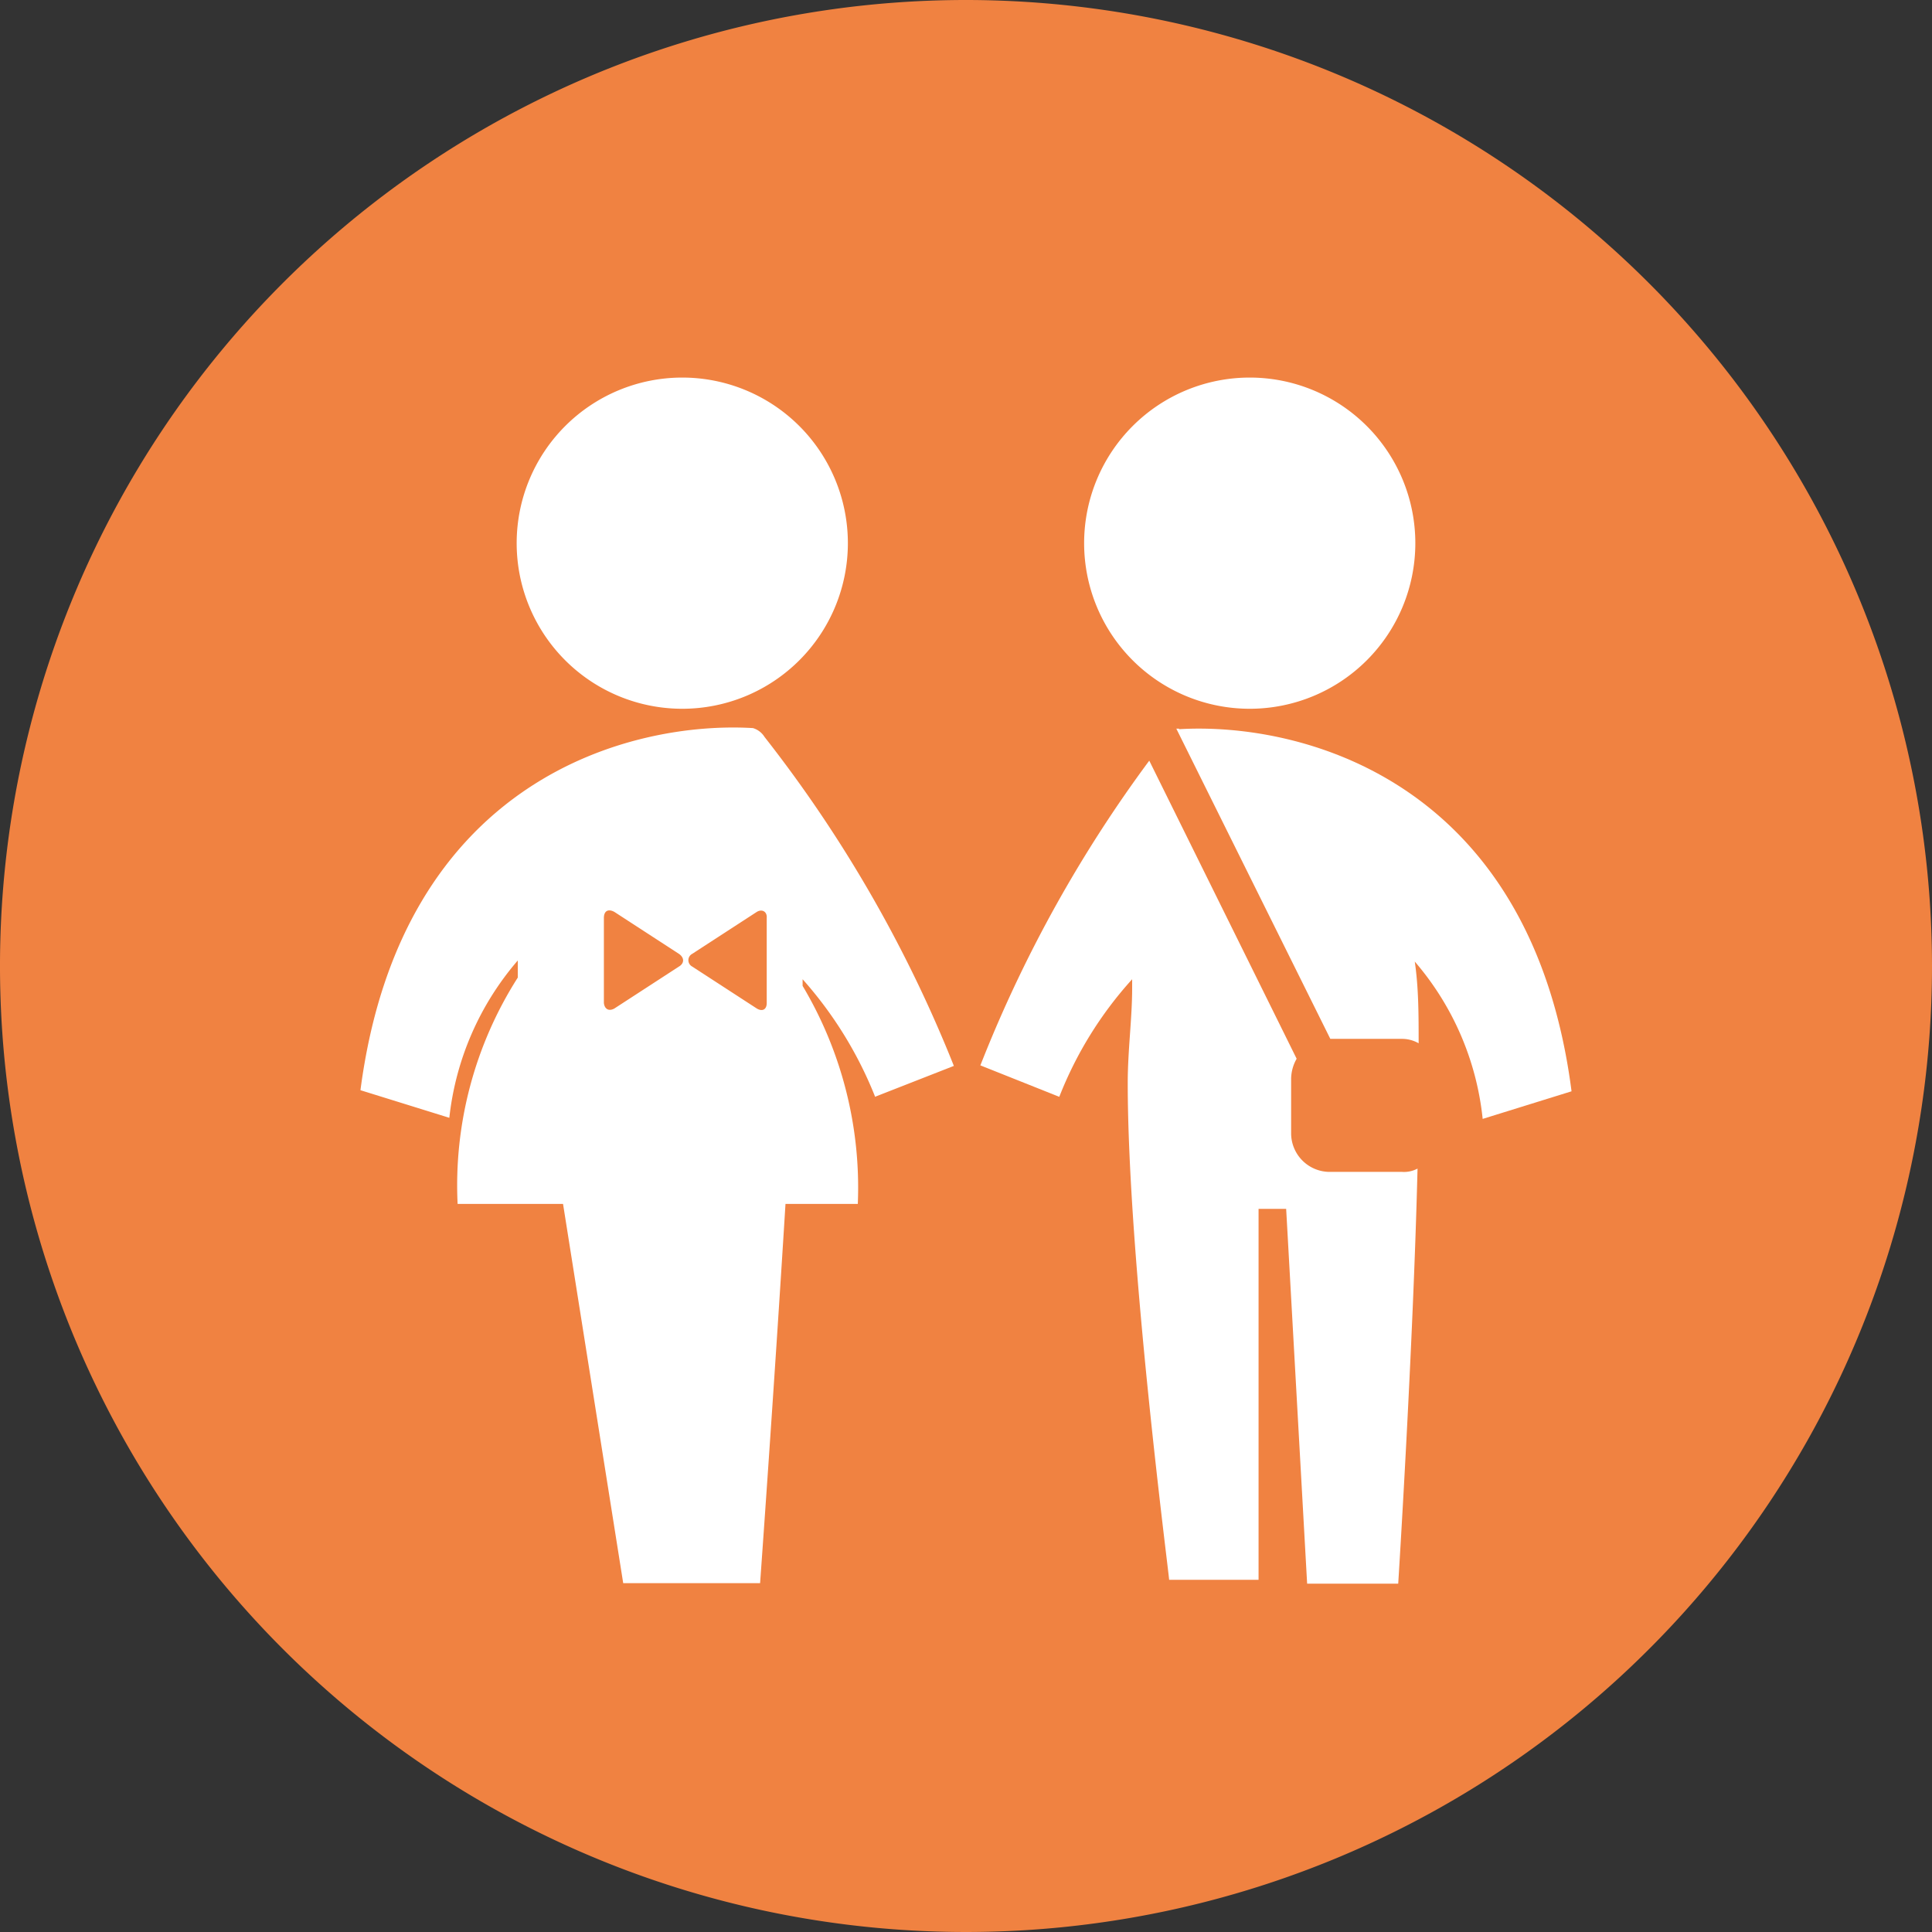
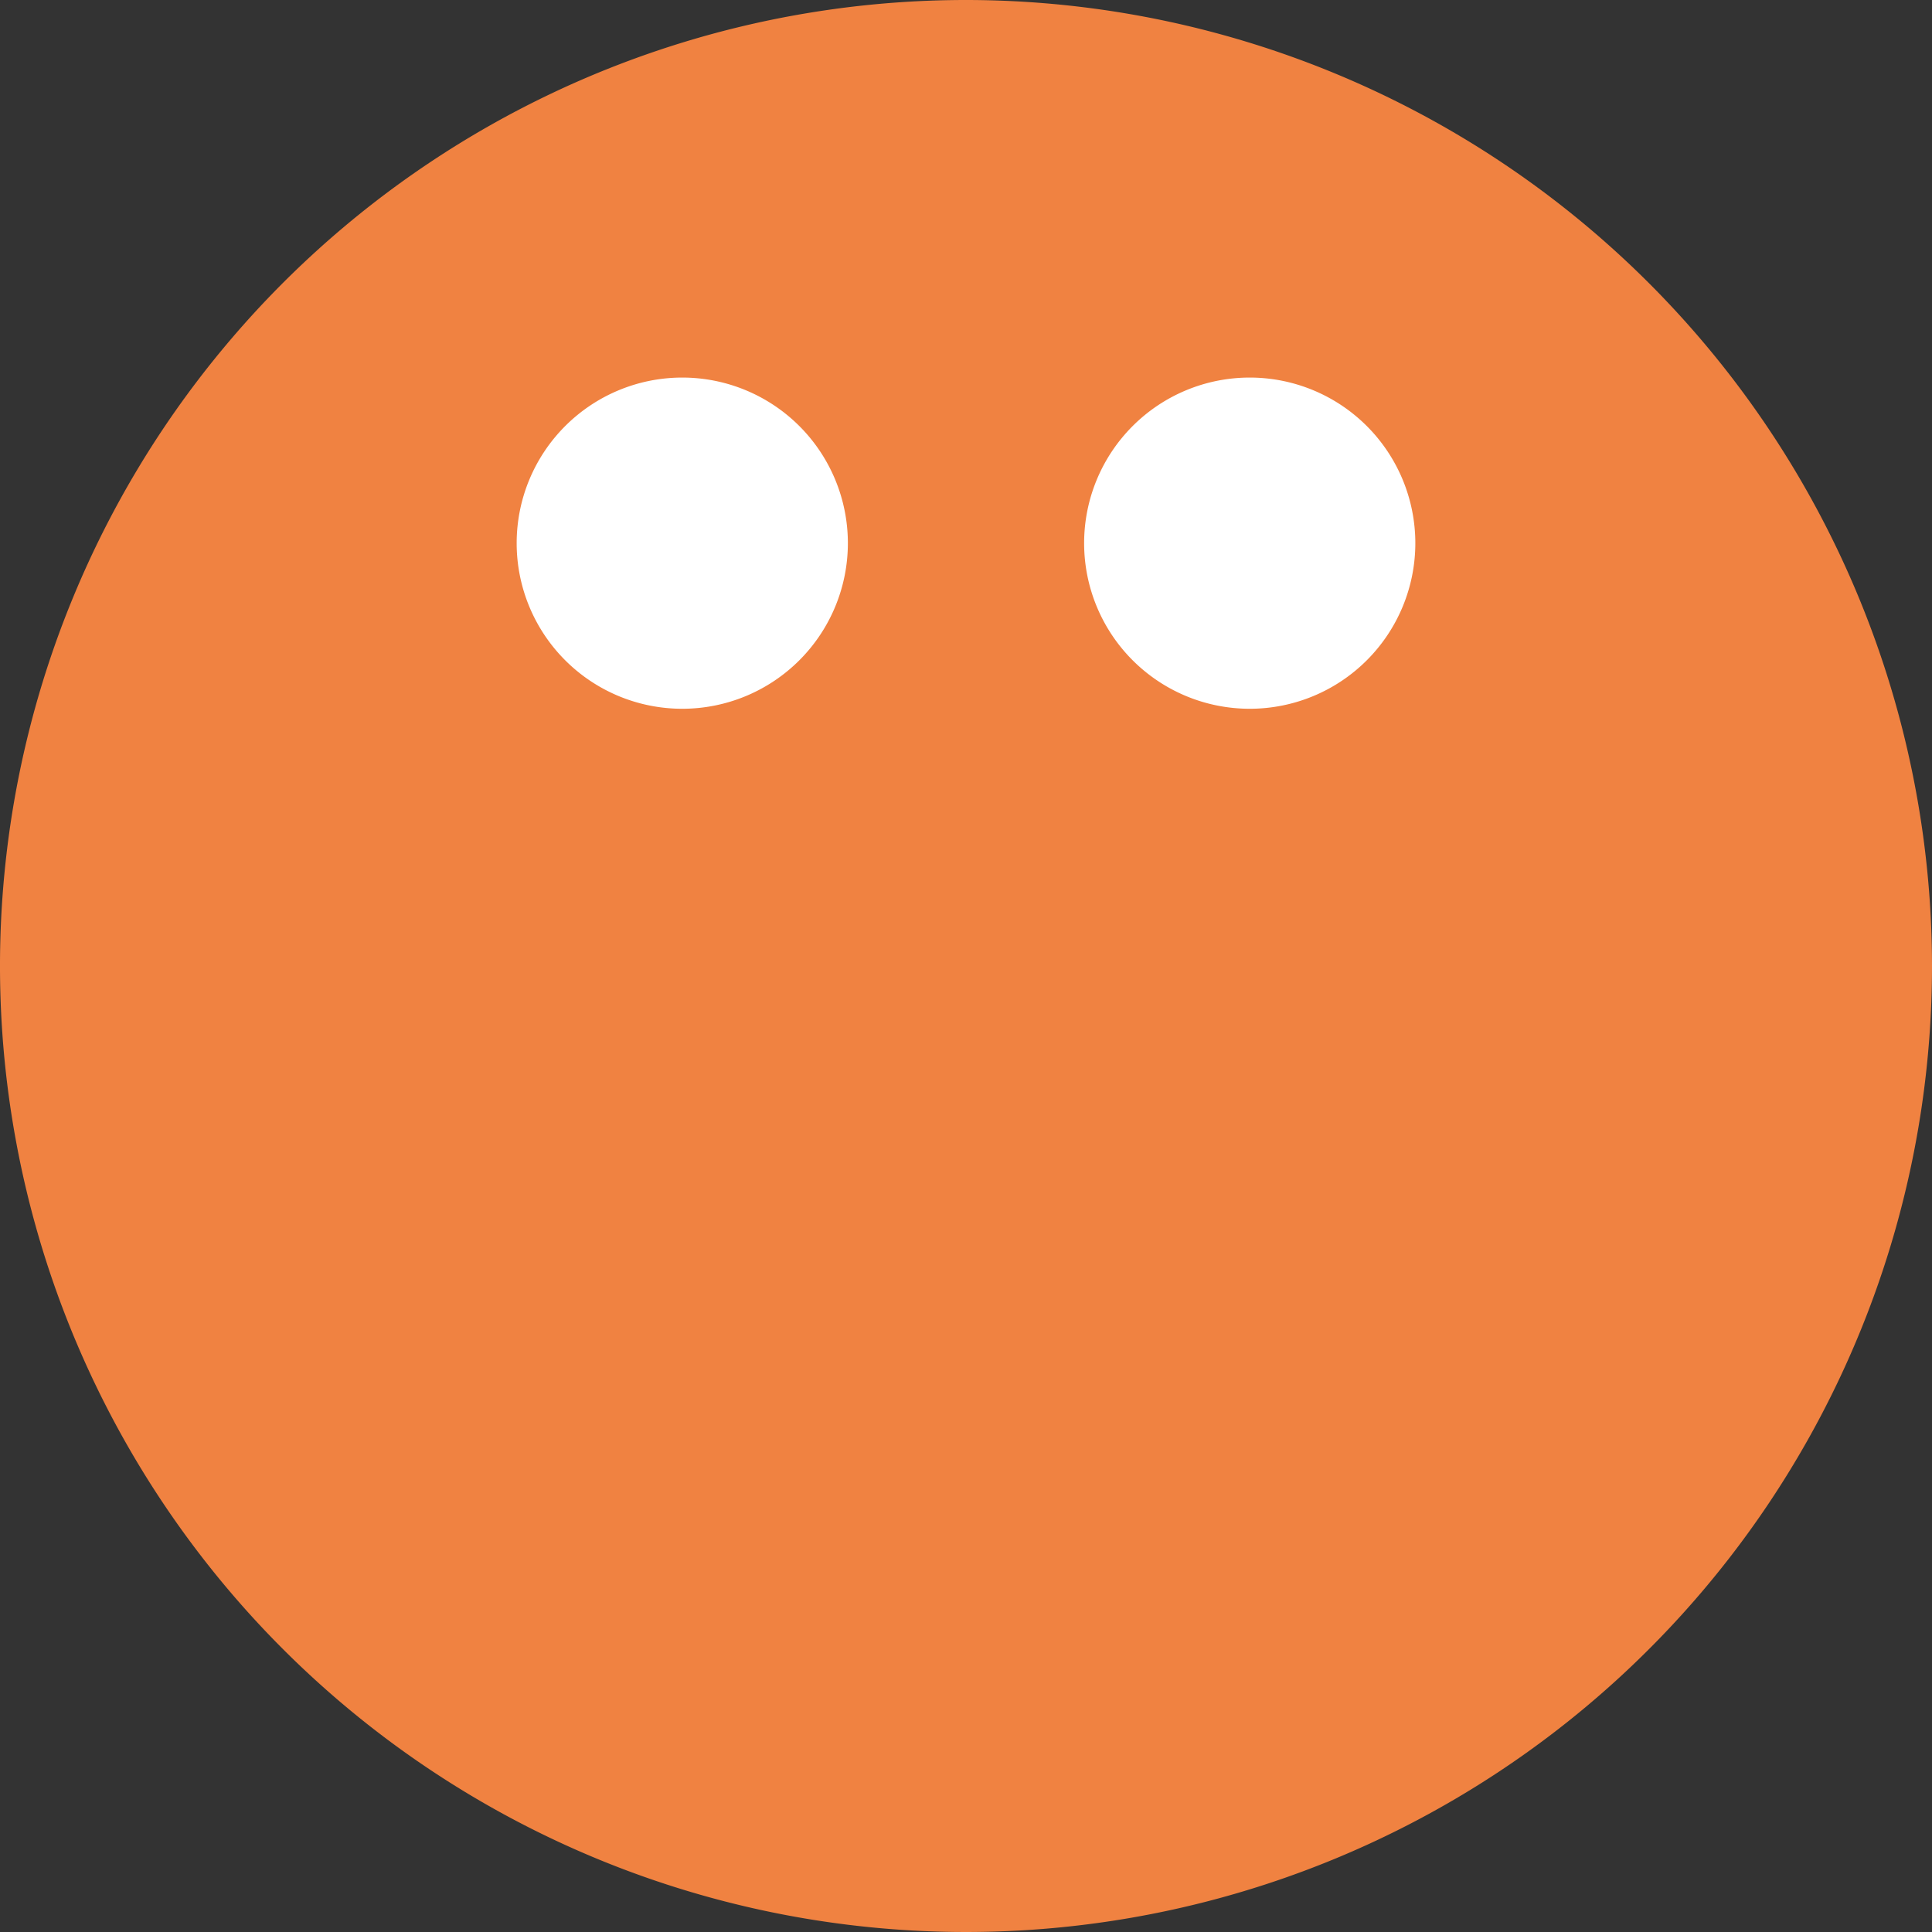
<svg xmlns="http://www.w3.org/2000/svg" width="35" height="35" viewBox="0 0 35 35">
  <rect x="0" y="0" width="35" height="35" fill="#333333" stroke="none" />
  <defs>
    <style>.cls-1{fill:#f08241;}.cls-2{fill:#fff;}</style>
  </defs>
  <g id="レイヤー_2" data-name="レイヤー 2">
    <g id="design">
      <path class="cls-1" d="M35,17.49A17.5,17.5,0,1,1,17.5,0,17.51,17.51,0,0,1,35,17.49" />
      <path class="cls-2" d="M12.36,12.84a3,3,0,1,0-3-3,3,3,0,0,0,3,3" />
-       <path class="cls-2" d="M13.89,18.17c0,.12-.08.16-.18.1l-1.17-.76a.13.13,0,0,1,0-.23l1.17-.76c.1-.06.19,0,.18.11v1.54m-1.59-.66-1.17.76c-.11.06-.18,0-.19-.1V16.63c0-.13.08-.17.19-.11l1.17.76c.1.07.1.17,0,.23m3.55,2.36,1.43-.56-.06-.15a24.13,24.13,0,0,0-3.37-5.81h0a.37.37,0,0,0-.21-.16c-2.18-.13-6.37.89-7.11,6.56l1.61.5a5.23,5.23,0,0,1,1.24-2.85l0,.31a7,7,0,0,0-1.09,4.1H10.2l1.09,6.87h2.48s.25-3.47.46-6.87h1.31a7.14,7.14,0,0,0-1-3.95v-.12a7.18,7.18,0,0,1,1.31,2.12" />
      <path class="cls-2" d="M22.64,12.84a3,3,0,1,0-3-3,3,3,0,0,0,3,3" />
-       <path class="cls-2" d="M25.4,21.23H24.09a.7.7,0,0,1-.7-.69v-1a.75.75,0,0,1,.1-.36l-2.67-5.4a24,24,0,0,0-3,5.37l-.06.15,1.43.57a6.93,6.93,0,0,1,1.32-2.13v.16c0,.55-.08,1.13-.08,1.72,0,3.18.74,8.83.75,9v0H22.8V21.9h.5l.38,6.79h1.65s.27-4.26.35-7.52a.52.52,0,0,1-.28.06" />
-       <path class="cls-2" d="M21.36,13.2l-.05,0,2.79,5.62h1.3a.61.61,0,0,1,.3.08c0-.52,0-1-.07-1.48v0a5.18,5.18,0,0,1,1.23,2.85l1.61-.5c-.73-5.67-4.93-6.69-7.11-6.56" />
    </g>
  </g>
</svg>